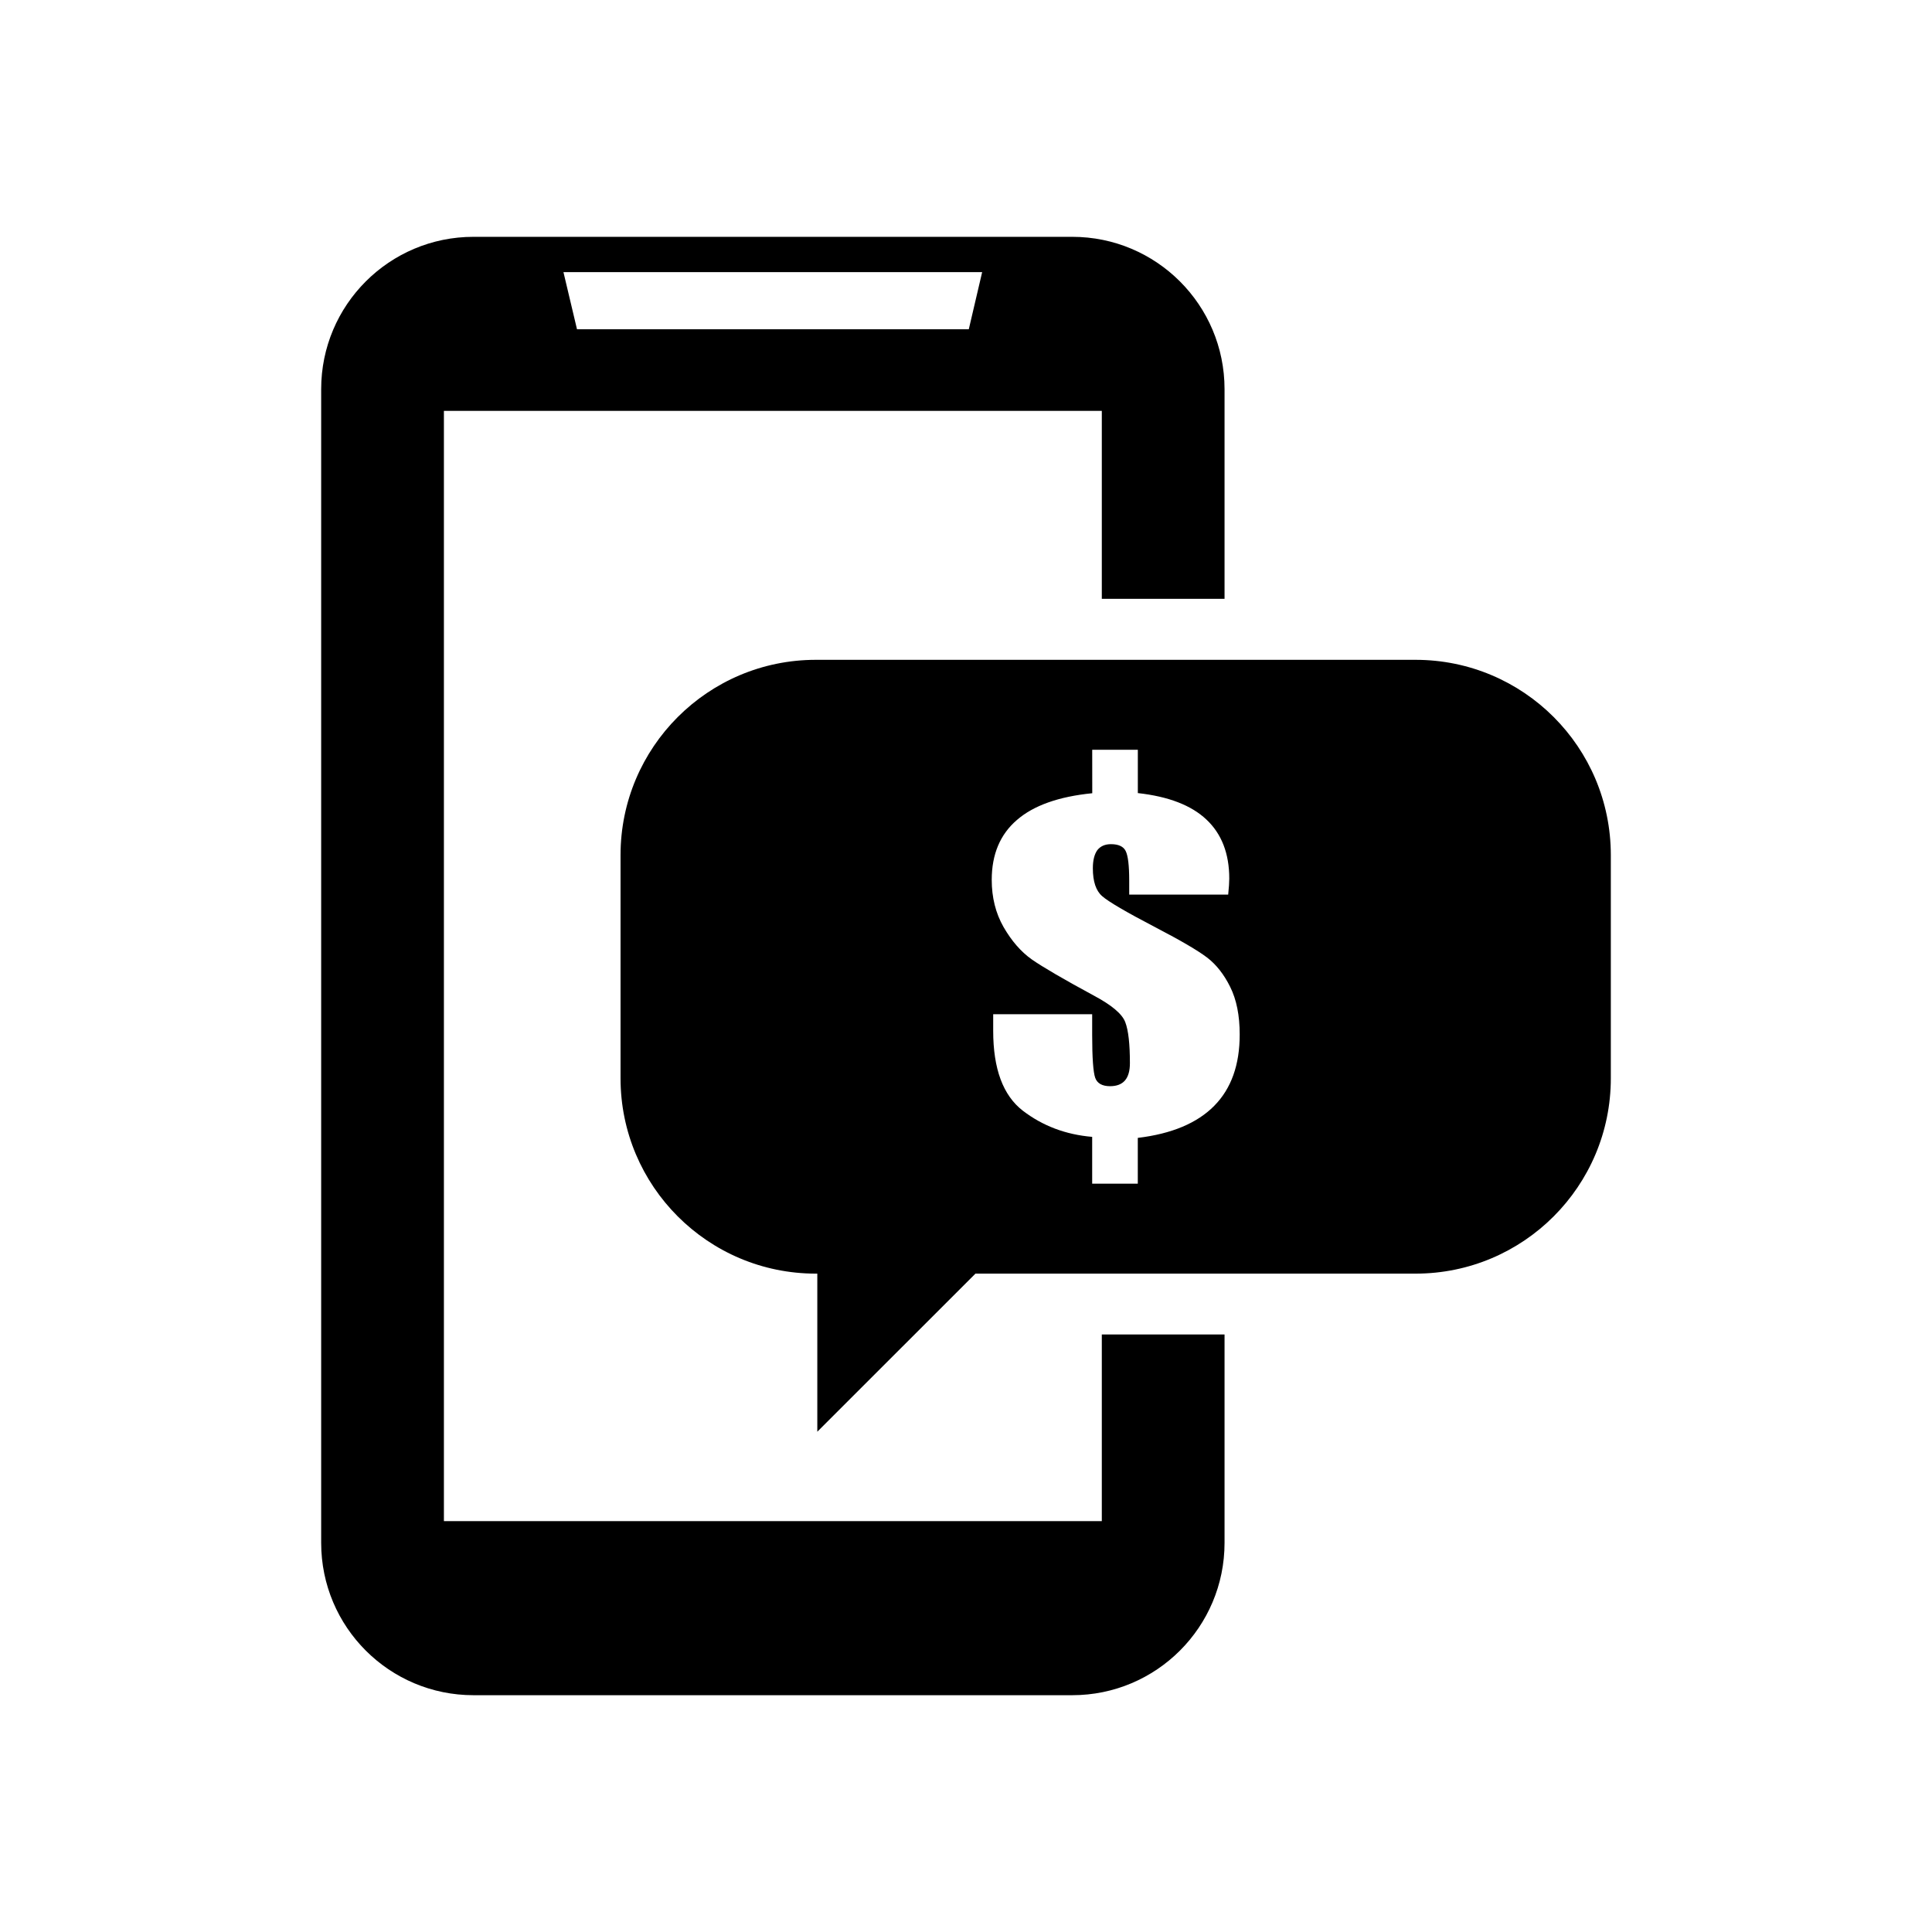
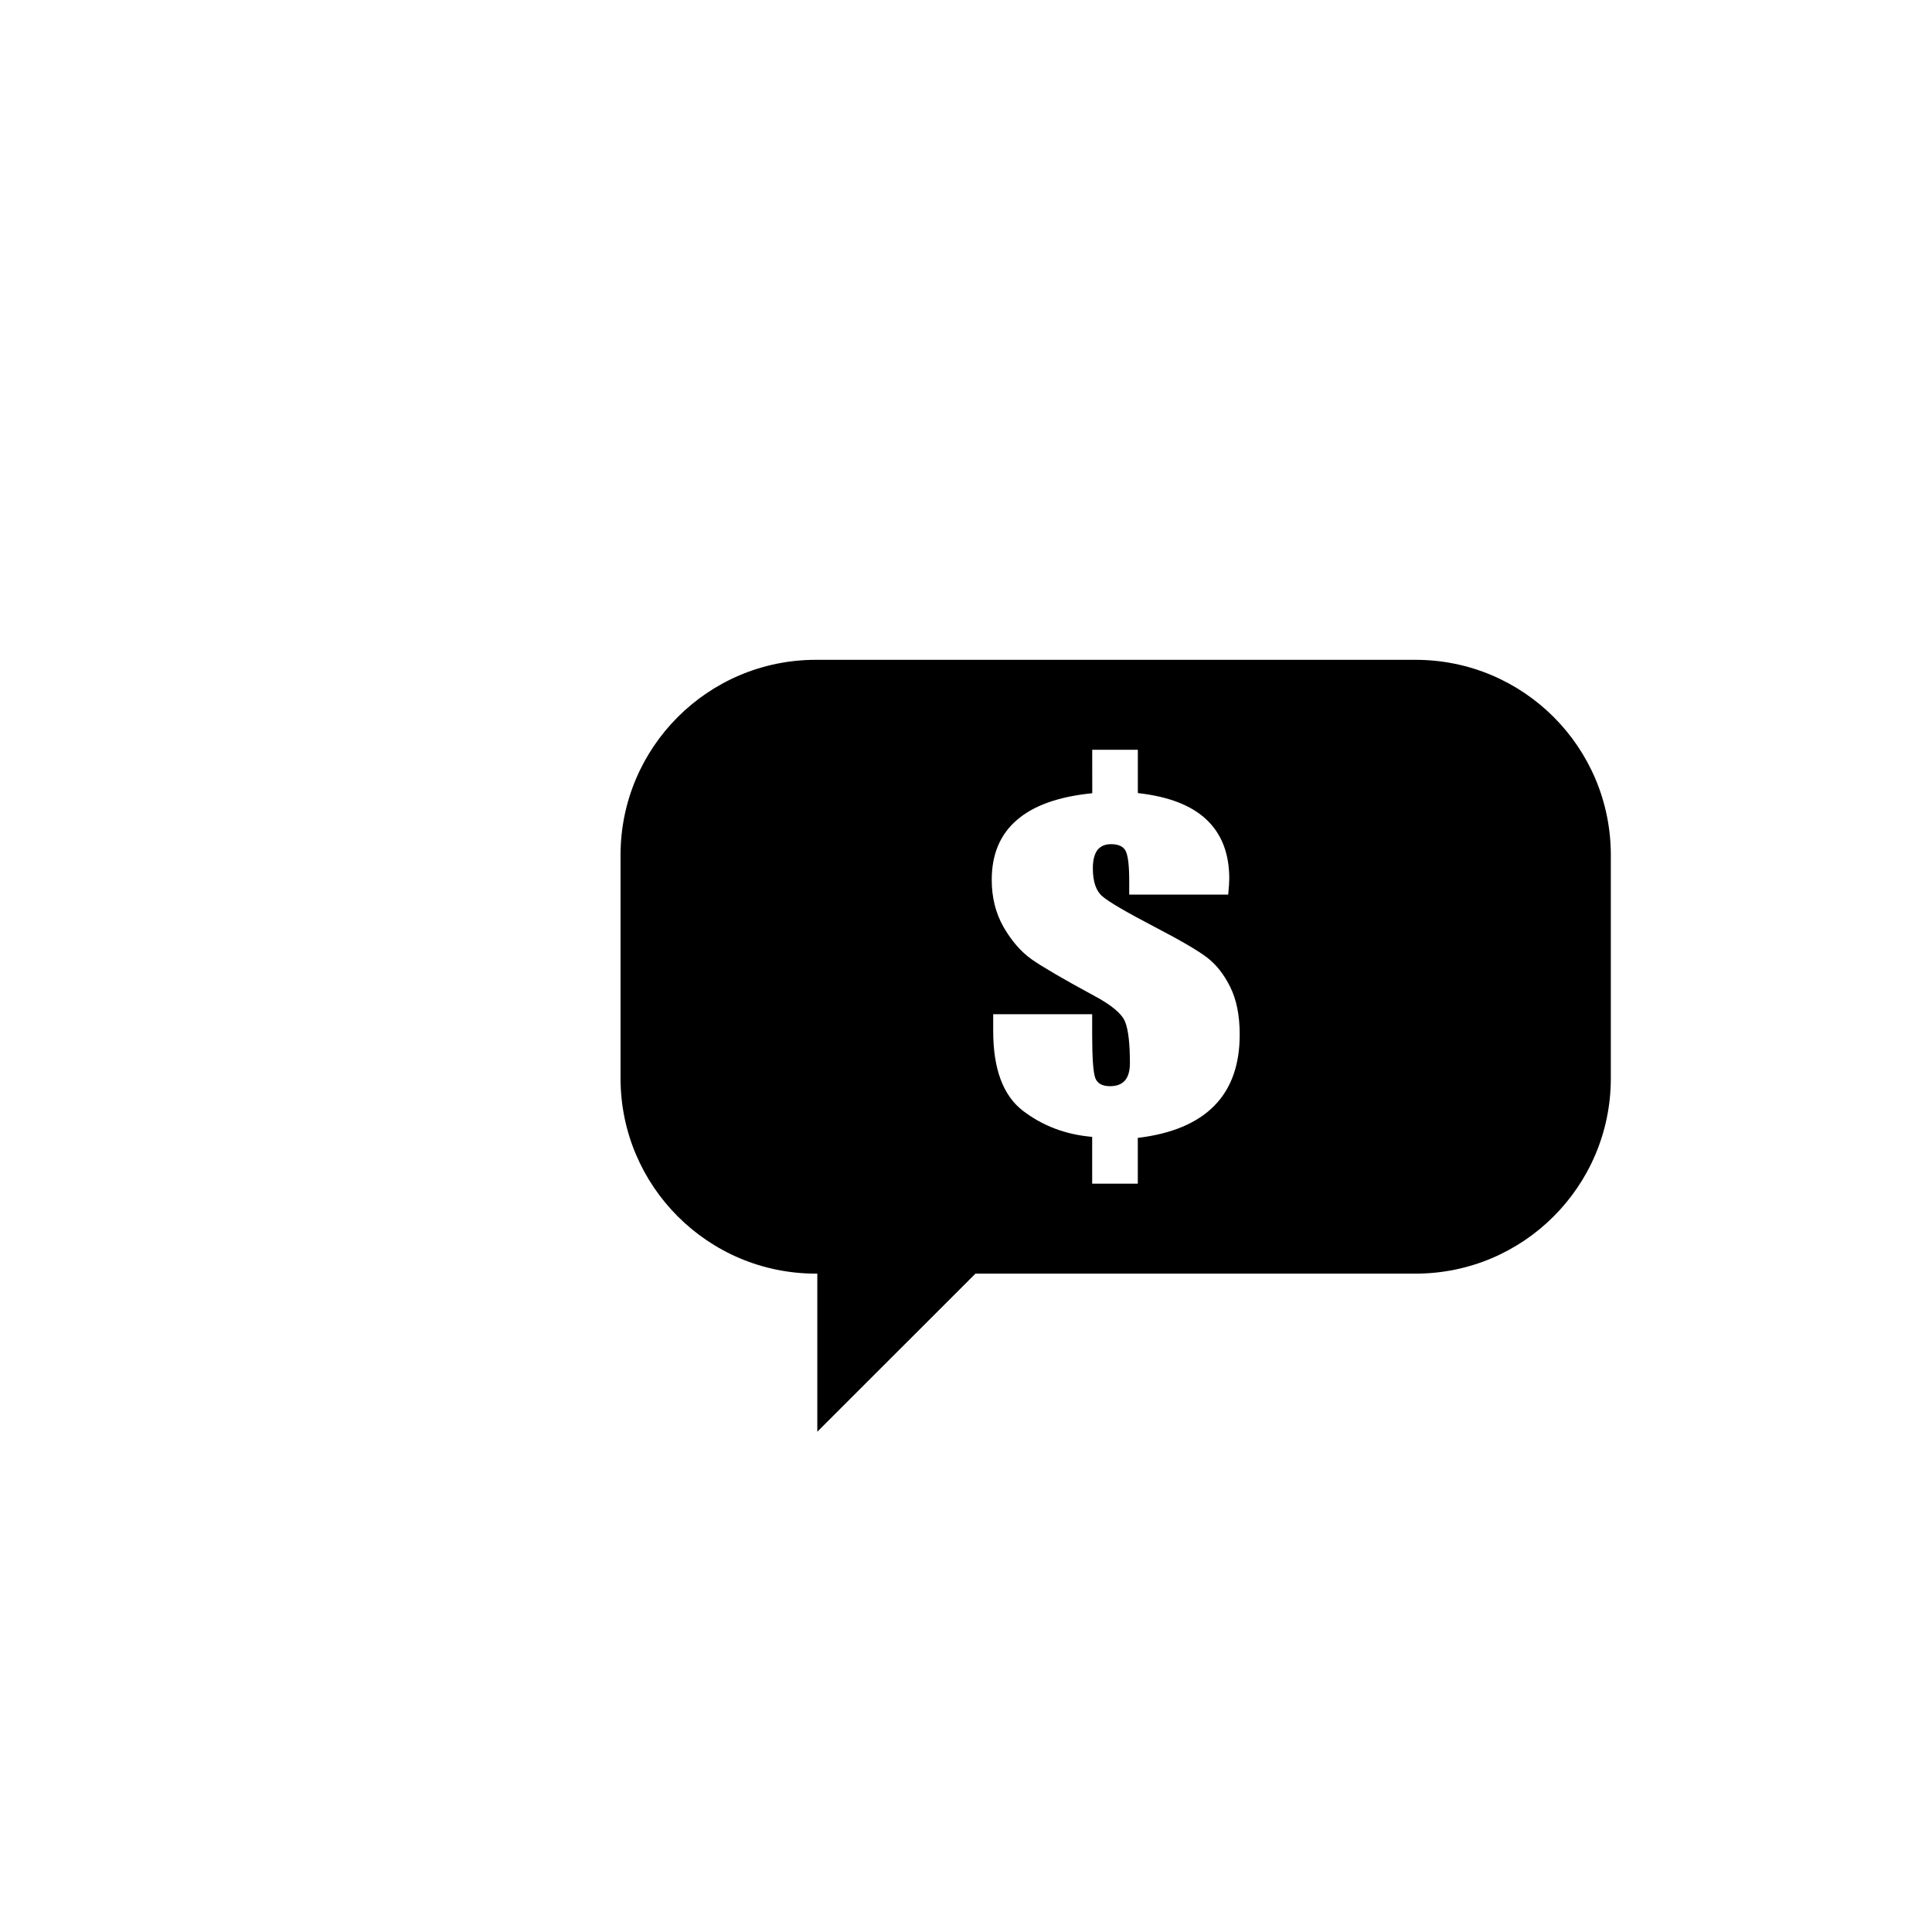
<svg xmlns="http://www.w3.org/2000/svg" fill="#000000" width="800px" height="800px" version="1.1" viewBox="144 144 512 512">
  <g>
-     <path d="m435.99 547.11h-174.35v-294.22h174.35v49.797h32.527v-55.559c0-22.309-18.074-40.367-40.367-40.367h-158.67c-22.293 0-40.367 18.059-40.367 40.367v305.75c0 22.309 18.074 40.367 40.367 40.367h158.67c22.293 0 40.367-18.059 40.367-40.367v-55.23h-32.527zm-31.707-331-3.543 15.145h-103.83l-3.59-15.145z" />
    <path d="m519.13 318.86h-158.93c-28.559 0-51.75 23.176-51.75 51.75v59.148c0 28.59 23.191 51.766 51.75 51.766h0.395v41.895l41.91-41.895h116.63c28.59 0 51.75-23.176 51.75-51.766v-59.148c-0.004-28.594-23.145-51.75-51.754-51.75zm-53.34 118.19c-4.519 4.582-11.289 7.43-20.262 8.5v12.137h-12.09v-12.406c-7.039-0.598-13.129-2.914-18.391-6.941-5.227-4.047-7.84-11.082-7.84-21.145v-4.41h26.23v5.527c0 6.094 0.285 9.84 0.805 11.32 0.52 1.48 1.875 2.219 3.938 2.219 1.777 0 3.102-0.52 3.969-1.543 0.867-1.023 1.289-2.551 1.289-4.551 0-5.07-0.395-8.691-1.227-10.863-0.805-2.188-3.621-4.551-8.453-7.117-7.996-4.328-13.445-7.512-16.328-9.523-2.867-2.031-5.352-4.894-7.477-8.582-2.094-3.668-3.133-7.84-3.133-12.5 0-6.754 2.219-12.043 6.676-15.871 4.394-3.824 11.066-6.203 19.965-7.086l-0.012-11.516h12.09v11.477c8.094 0.898 14.168 3.227 18.168 7.008 4.031 3.777 6.062 9.004 6.062 15.648 0 0.961-0.094 2.363-0.285 4.25h-26.23v-3.715c0-4-0.316-6.598-0.93-7.824-0.582-1.211-1.906-1.828-3.906-1.828-1.574 0-2.769 0.52-3.606 1.574-0.77 1.07-1.195 2.66-1.195 4.801 0 3.543 0.836 6 2.488 7.414 1.605 1.418 6.297 4.188 14.137 8.266 6.676 3.481 11.195 6.125 13.617 7.965 2.426 1.844 4.488 4.441 6.156 7.809 1.684 3.387 2.519 7.559 2.519 12.609 0.008 8.004-2.227 14.332-6.746 18.898z" />
  </g>
</svg>